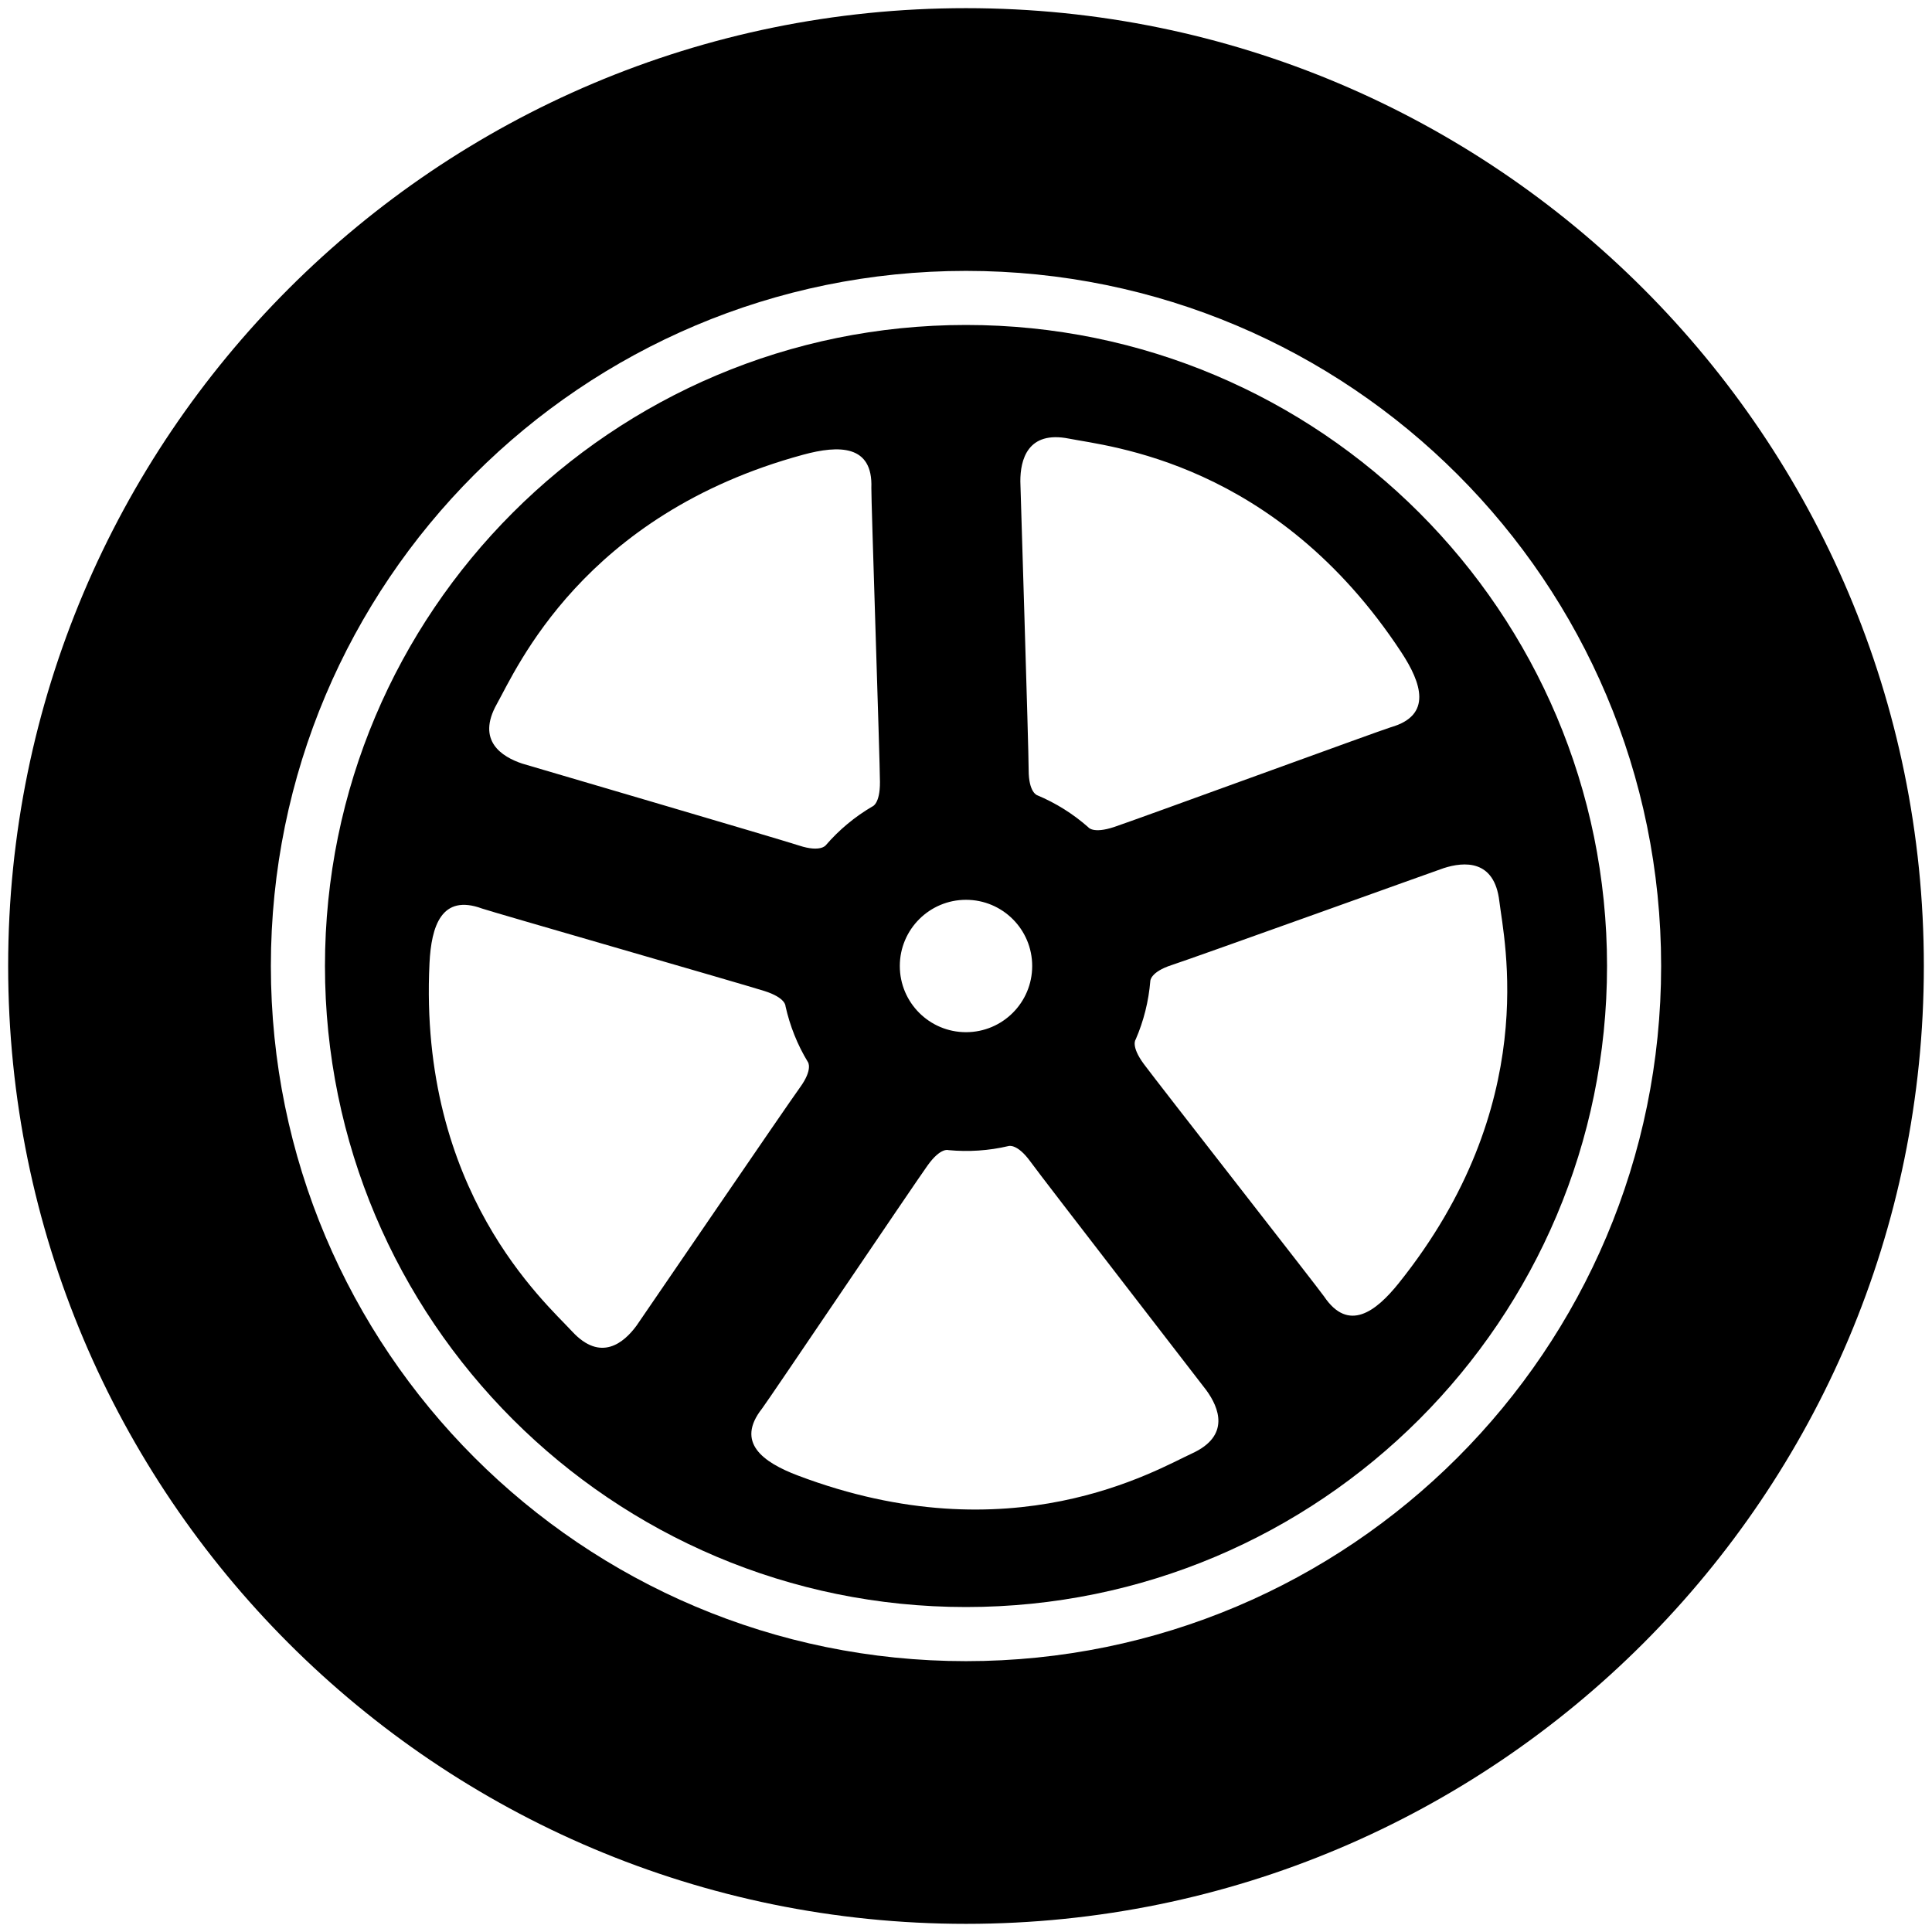
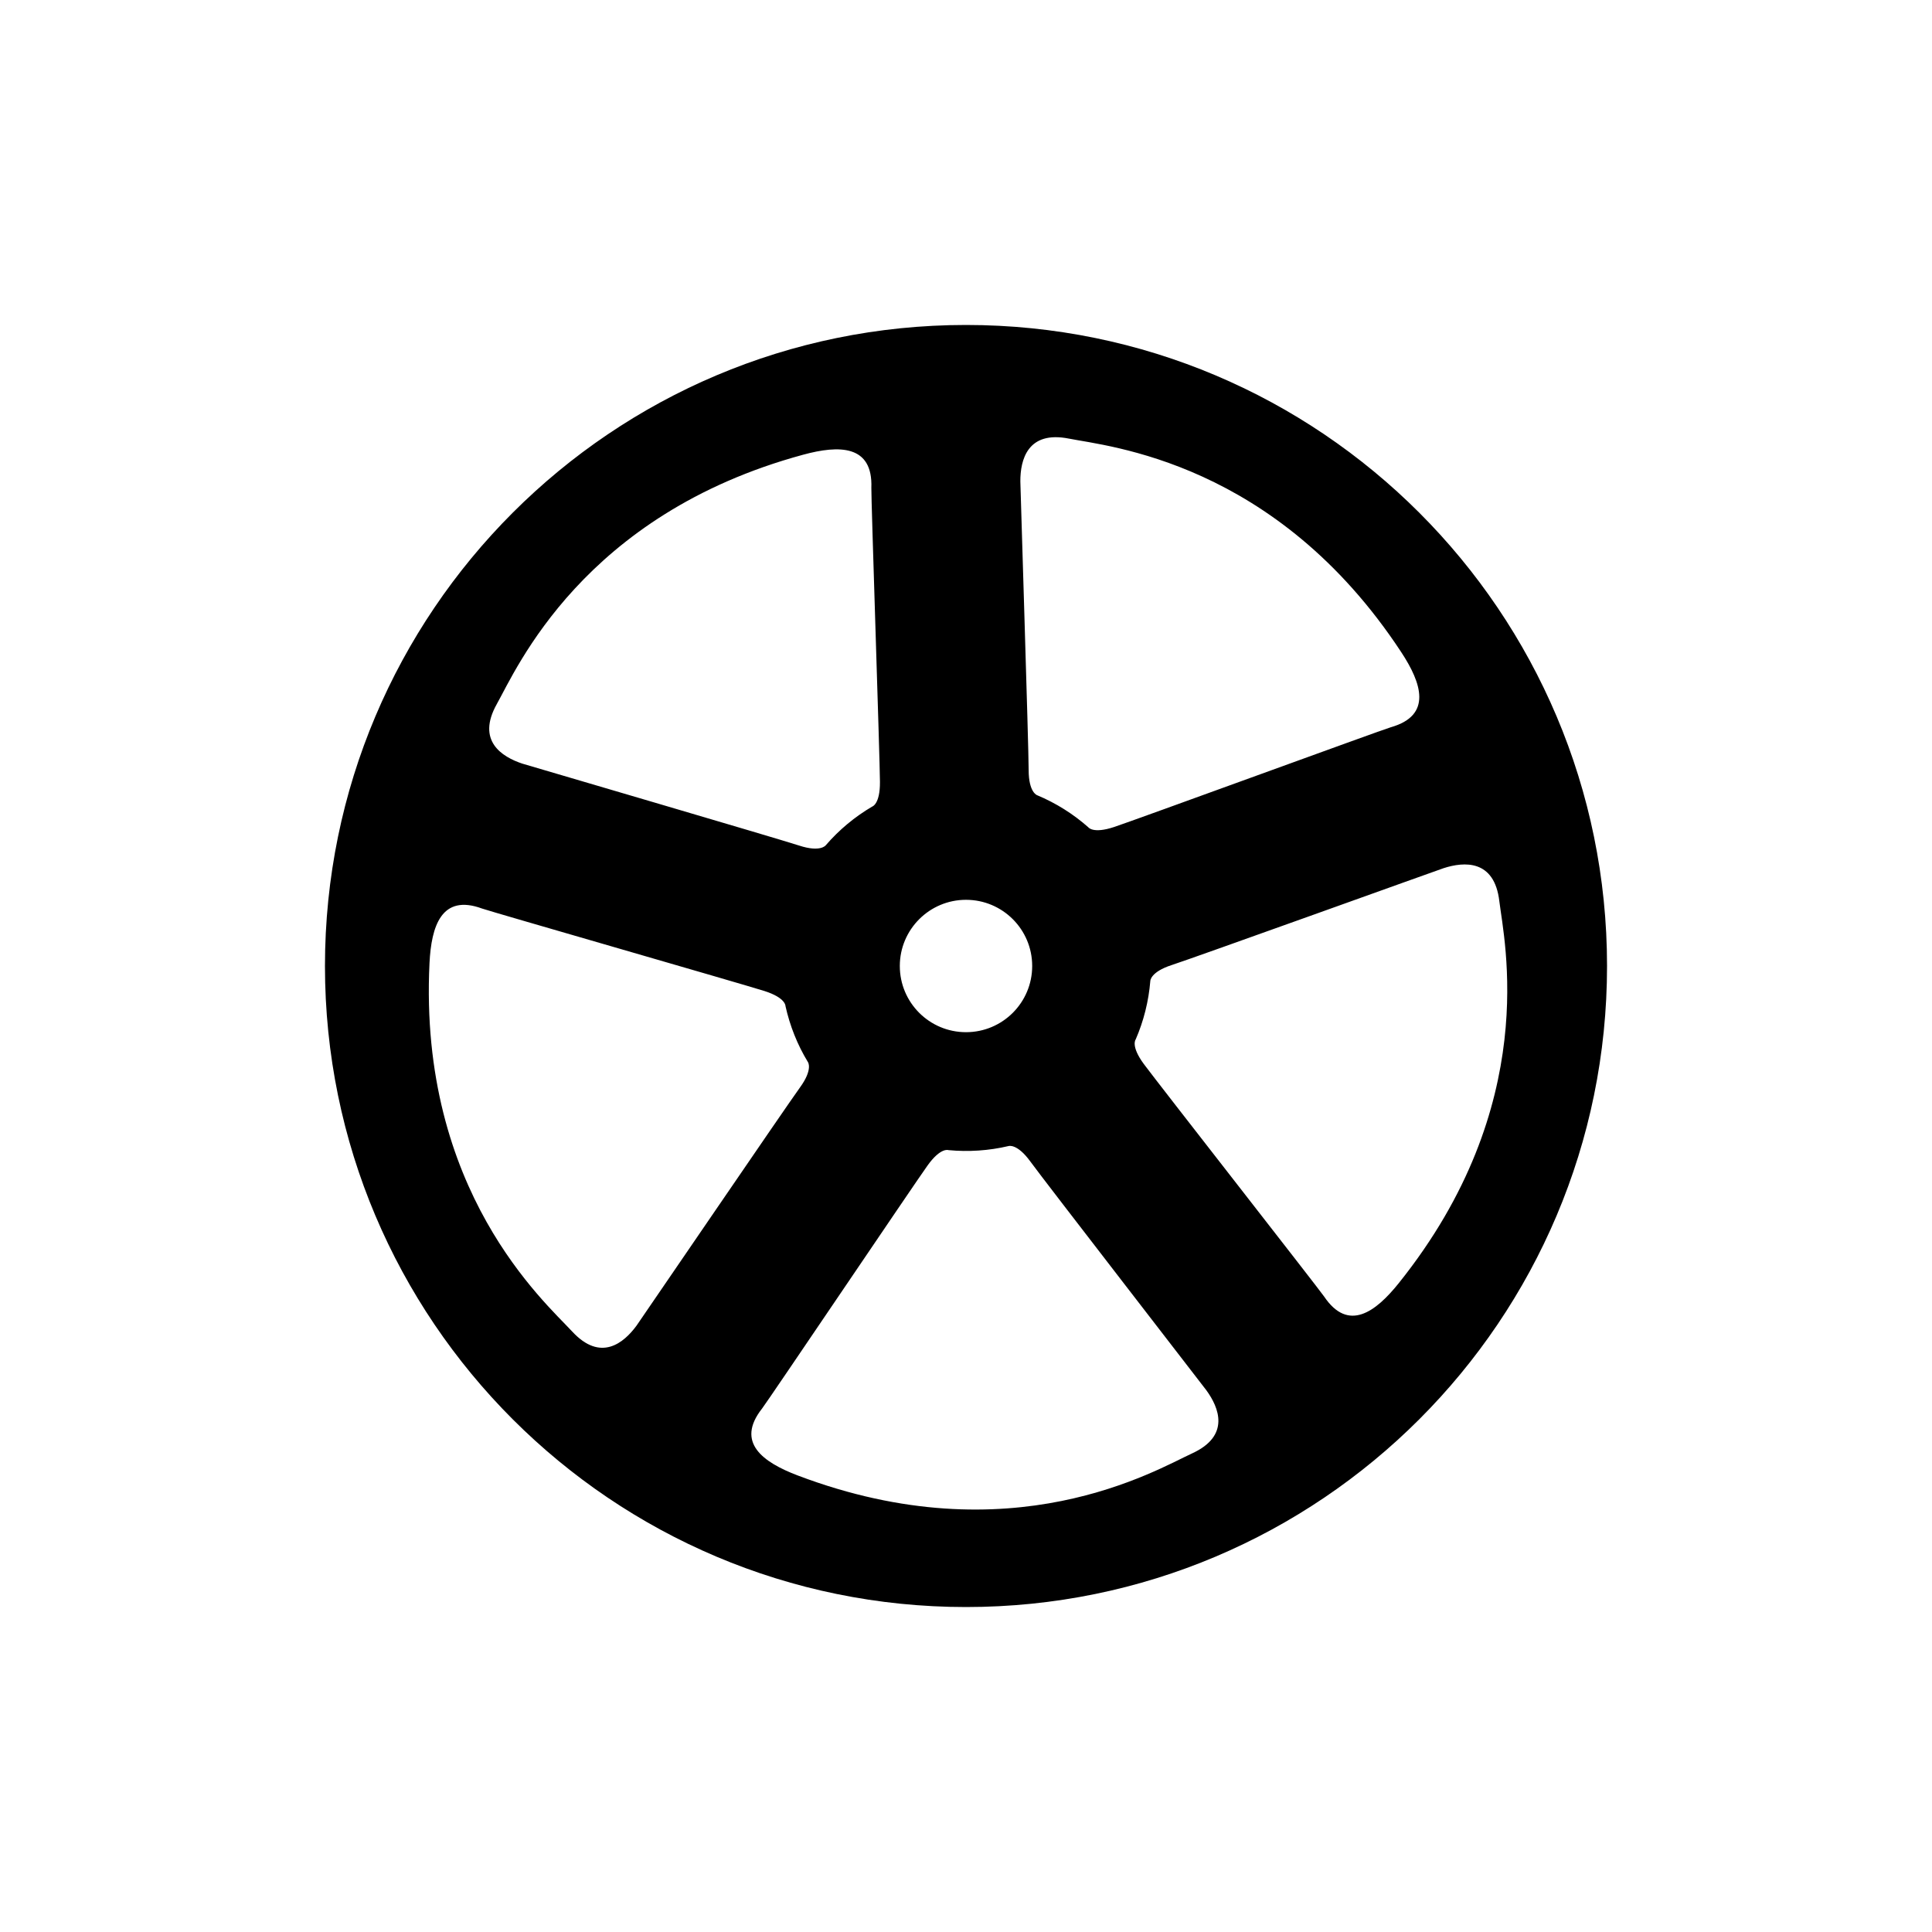
<svg xmlns="http://www.w3.org/2000/svg" width="100pt" height="100pt" version="1.1" viewBox="0 0 100 100">
  <g>
-     <path d="m50 0.422c-27.383 0-49.578 22.195-49.578 49.578s22.195 49.578 49.578 49.578 49.578-22.195 49.578-49.578-22.195-49.578-49.578-49.578zm0 85.559c-19.871 0-35.98-16.109-35.98-35.98s16.109-35.98 35.98-35.98 35.98 16.109 35.98 35.98-16.109 35.98-35.98 35.98z" />
    <path d="m50 16.82c-18.324 0-33.18 14.855-33.18 33.18s14.855 33.18 33.18 33.18 33.18-14.855 33.18-33.18-14.855-33.18-33.18-33.18zm5.332 5.883c2.004 0.402 10.695 1.168 17.195 11.051 1.055 1.602 1.617 3.273-0.535 3.887-0.43 0.121-13.219 4.797-14.324 5.164-1.105 0.367-1.34 0.012-1.34 0.012-0.781-0.688-1.672-1.25-2.644-1.656 0 0-0.441-0.137-0.441-1.305s-0.43-14.695-0.43-14.938c-0.004-1.109 0.367-2.644 2.519-2.215zm-5.332 23.871c1.891 0 3.426 1.531 3.426 3.426 0 1.891-1.531 3.426-3.426 3.426-1.891 0-3.426-1.531-3.426-3.426 0-1.891 1.535-3.426 3.426-3.426zm-24.281-10.141c1.004-1.781 4.441-9.801 15.855-12.898 1.852-0.504 3.613-0.52 3.527 1.719-0.016 0.445 0.441 14.055 0.445 15.219 0.008 1.168-0.406 1.277-0.406 1.277-0.895 0.527-1.707 1.199-2.398 2 0 0-0.27 0.379-1.379 0.016s-14.098-4.168-14.332-4.242c-1.043-0.348-2.391-1.176-1.312-3.09zm3.891 32.48c-1.383-1.504-7.953-7.246-7.379-19.062 0.094-1.914 0.621-3.598 2.723-2.824 0.422 0.152 13.504 3.914 14.617 4.269 1.113 0.355 1.086 0.781 1.086 0.781 0.227 1.016 0.613 1.996 1.16 2.894 0 0 0.277 0.371-0.41 1.316-0.688 0.945-8.312 12.125-8.457 12.324-0.652 0.891-1.855 1.914-3.34 0.301zm32.09 6.316c-1.859 0.852-9.348 5.332-20.41 1.141-1.793-0.68-3.231-1.703-1.848-3.461 0.277-0.352 7.891-11.641 8.57-12.586 0.68-0.949 1.078-0.793 1.078-0.793 1.035 0.098 2.086 0.031 3.113-0.211 0 0 0.438-0.148 1.125 0.797 0.684 0.945 8.969 11.645 9.113 11.844 0.652 0.895 1.254 2.356-0.742 3.269zm10.699-8.812c-1.199 1.496-2.613 2.547-3.863 0.691-0.25-0.371-8.637-11.094-9.332-12.035-0.691-0.938-0.422-1.27-0.422-1.27 0.414-0.953 0.672-1.977 0.758-3.027 0 0-0.004-0.465 1.105-0.824s13.844-4.941 14.078-5.016c1.051-0.34 2.629-0.465 2.883 1.715 0.242 2.027 2.191 10.535-5.207 19.766z" />
  </g>
</svg>